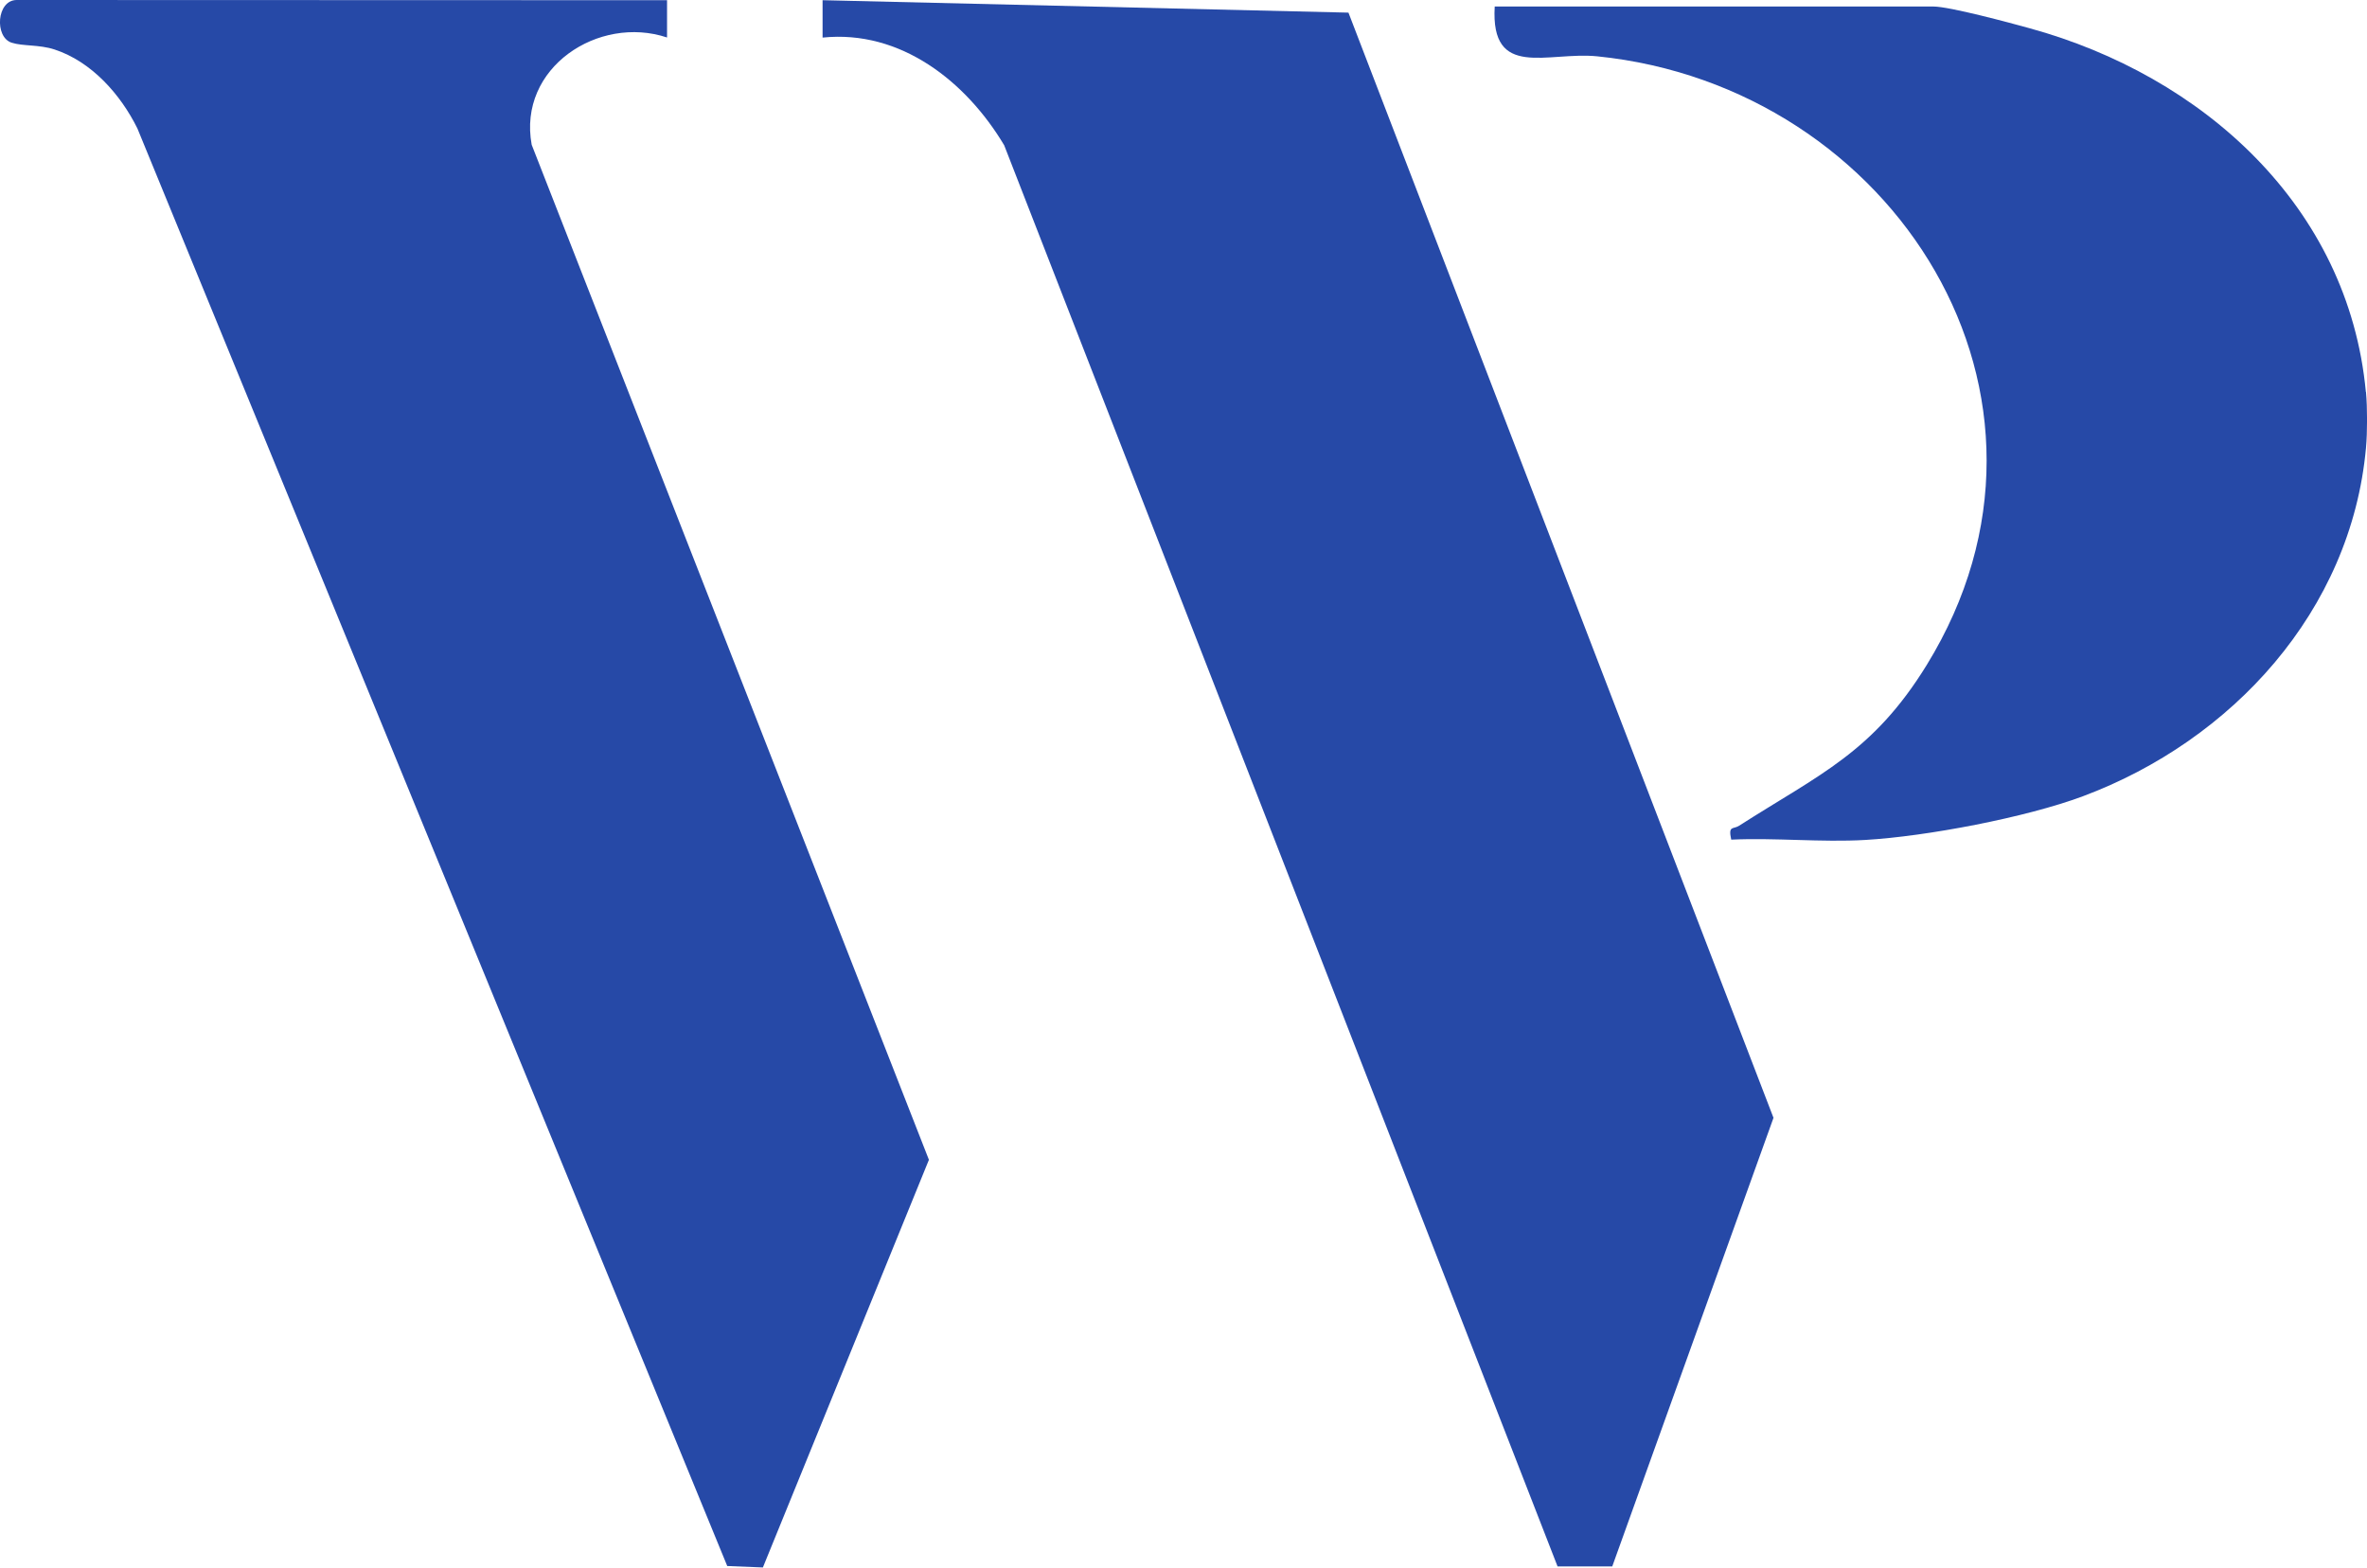
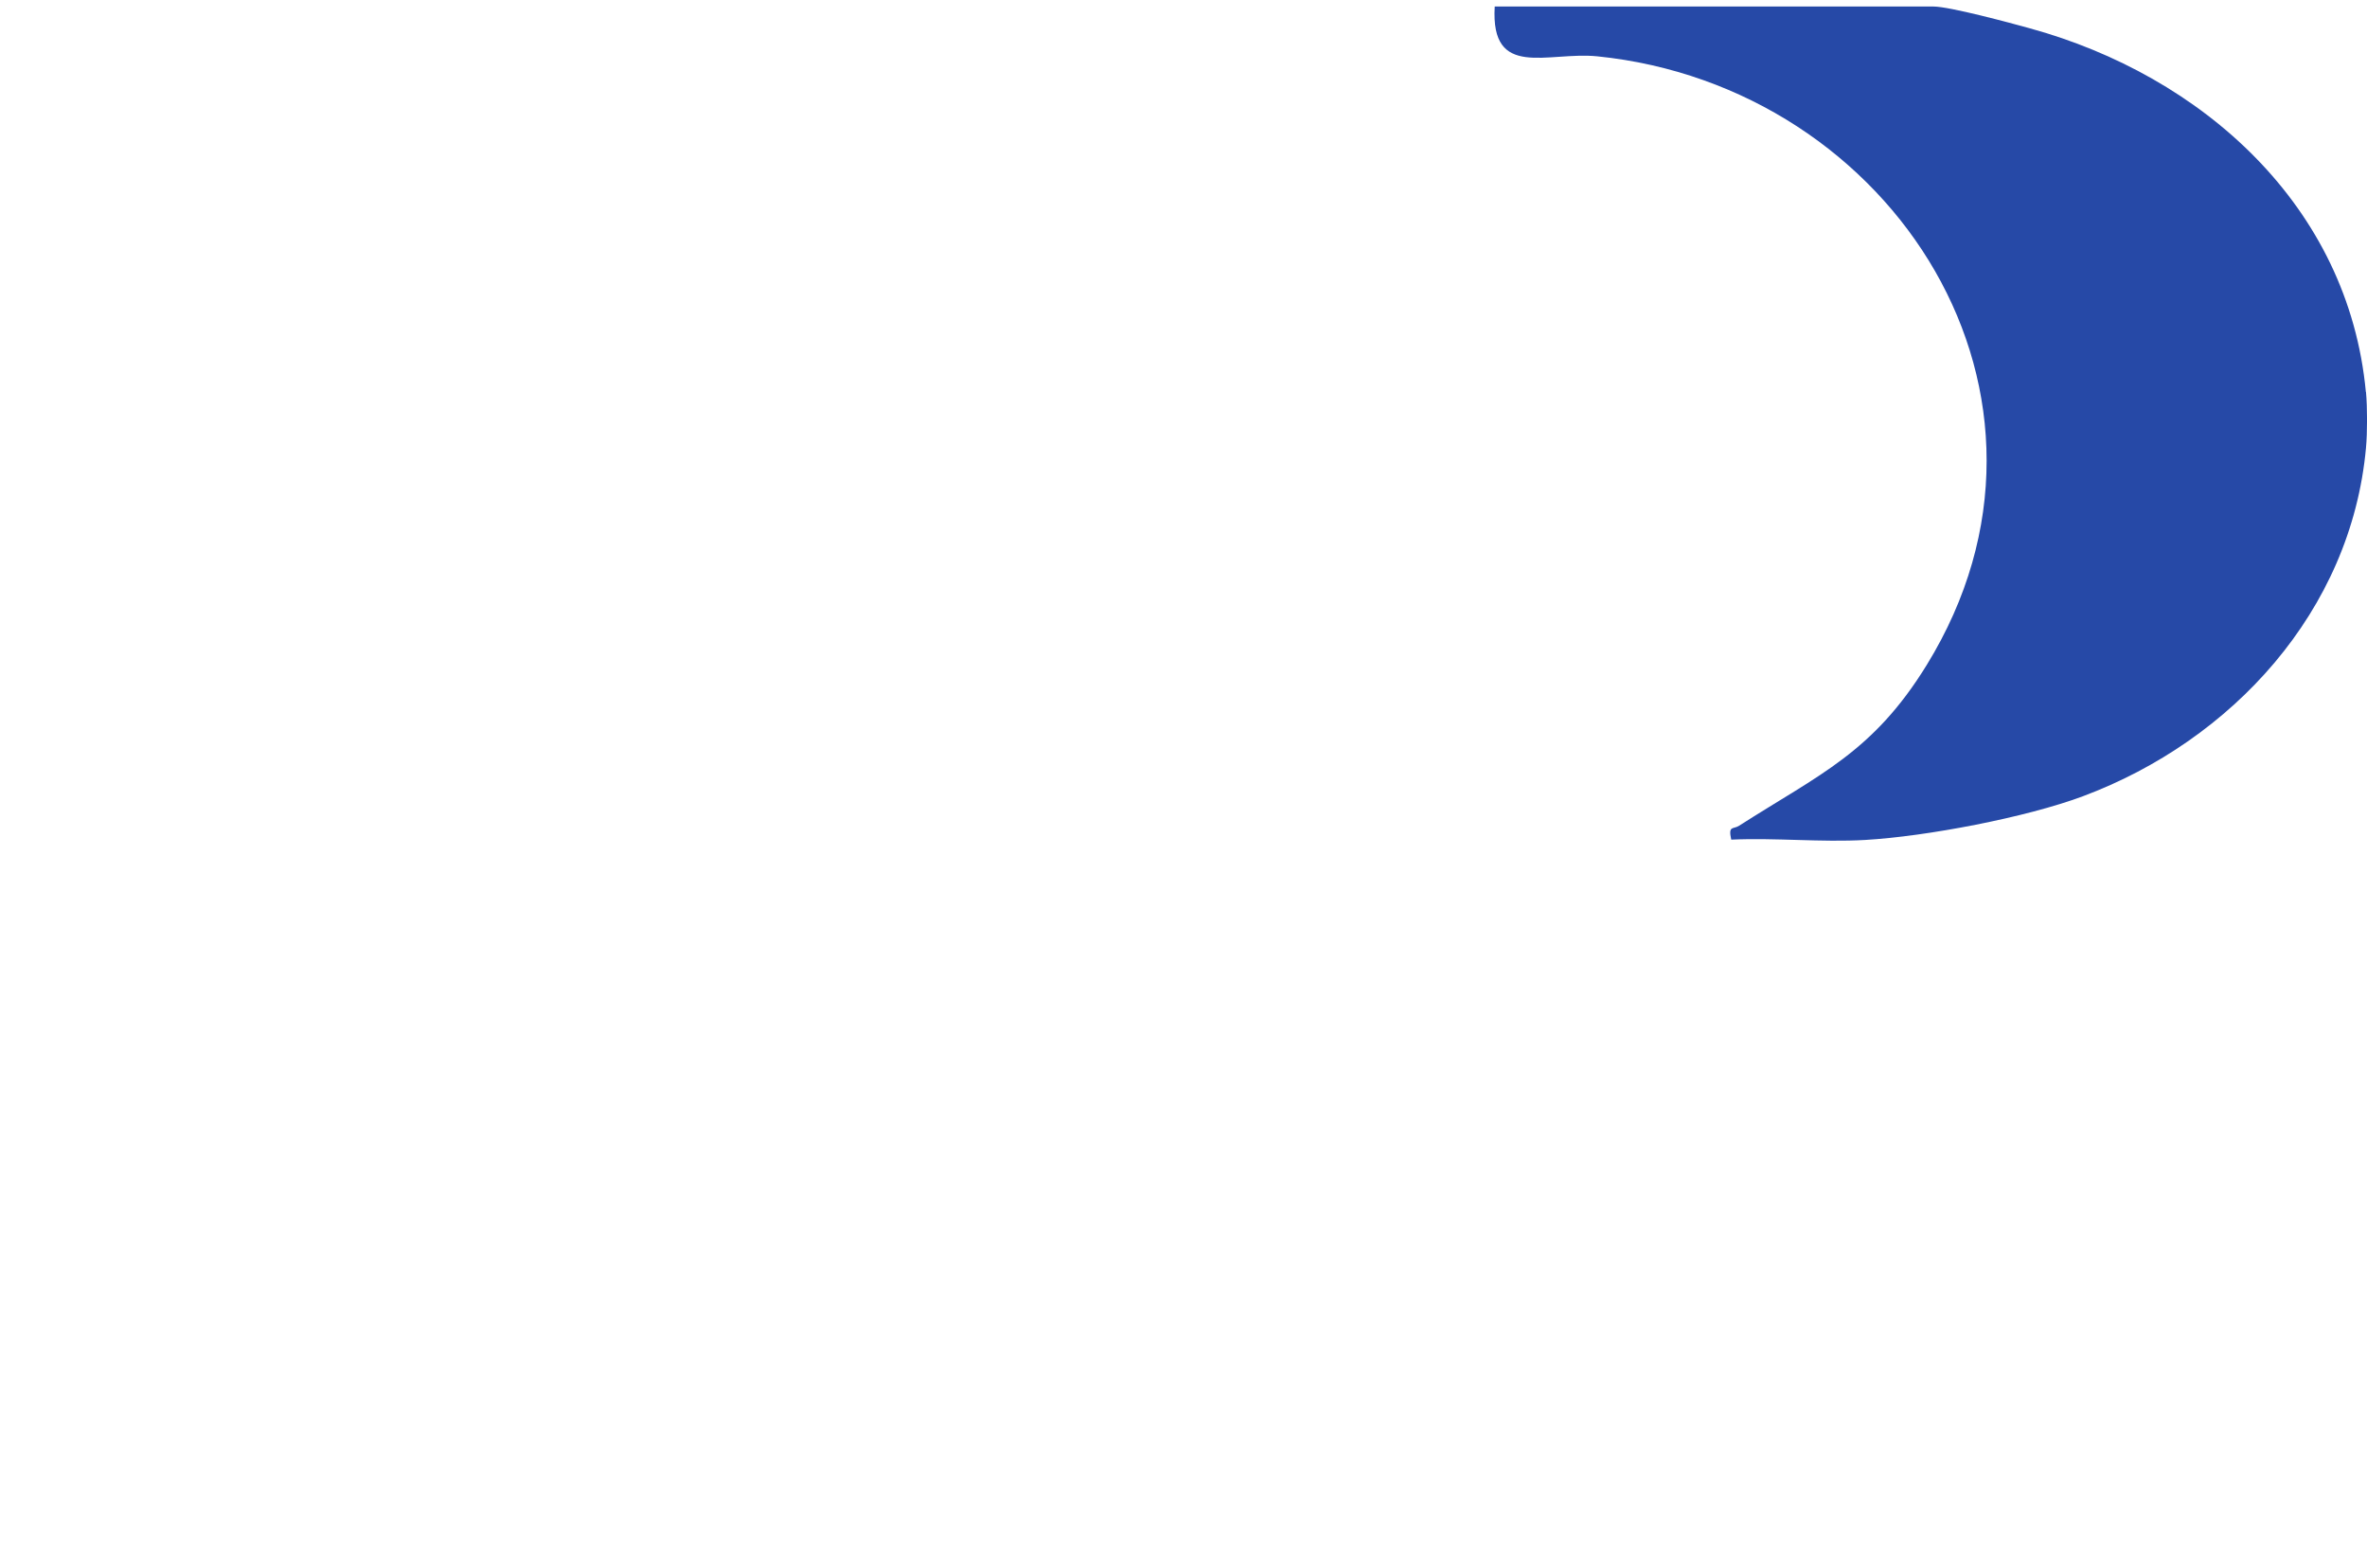
<svg xmlns="http://www.w3.org/2000/svg" id="Layer_2" viewBox="0 0 232.39 153.89">
  <defs>
    <style>.cls-1{fill:#2649a7;}</style>
  </defs>
  <g id="Layer_1-2">
    <path class="cls-1" d="M232.29,38.48c.14,1.54.14,3.95,0,5.49-1.46,16.02-13.15,28.73-27.79,34.2-5.6,2.09-15.36,3.94-21.37,4.29-4.35.25-8.8-.23-13.16-.03-.31-1.43.18-.98.78-1.37,7.91-5.06,13.12-7.18,18.41-15.77,16.23-26.38-3.25-56.81-32.34-59.76-4.87-.49-10.5,2.32-10.07-4.89h43.07c1.58,0,7.52,1.6,9.47,2.14,16.89,4.64,31.28,17.41,32.99,35.71Z" />
-     <path class="cls-1" d="M158.29,153.78h-5.37S98.59,14.26,98.59,14.26c-3.73-6.25-10.16-11.36-17.83-10.57V.02s51.63,1.22,51.63,1.22l41.73,108.5-15.83,44.04Z" />
-     <path class="cls-1" d="M65.49.02v3.66c-6.72-2.24-14.68,2.96-13.29,10.53l39,99.65-16.3,40.02-3.5-.14L13.49,12.61c-1.65-3.34-4.5-6.56-8.13-7.75-1.53-.5-3.1-.31-4.22-.67C-.56,3.64-.34,0,1.64,0l63.85.02Z" />
  </g>
</svg>